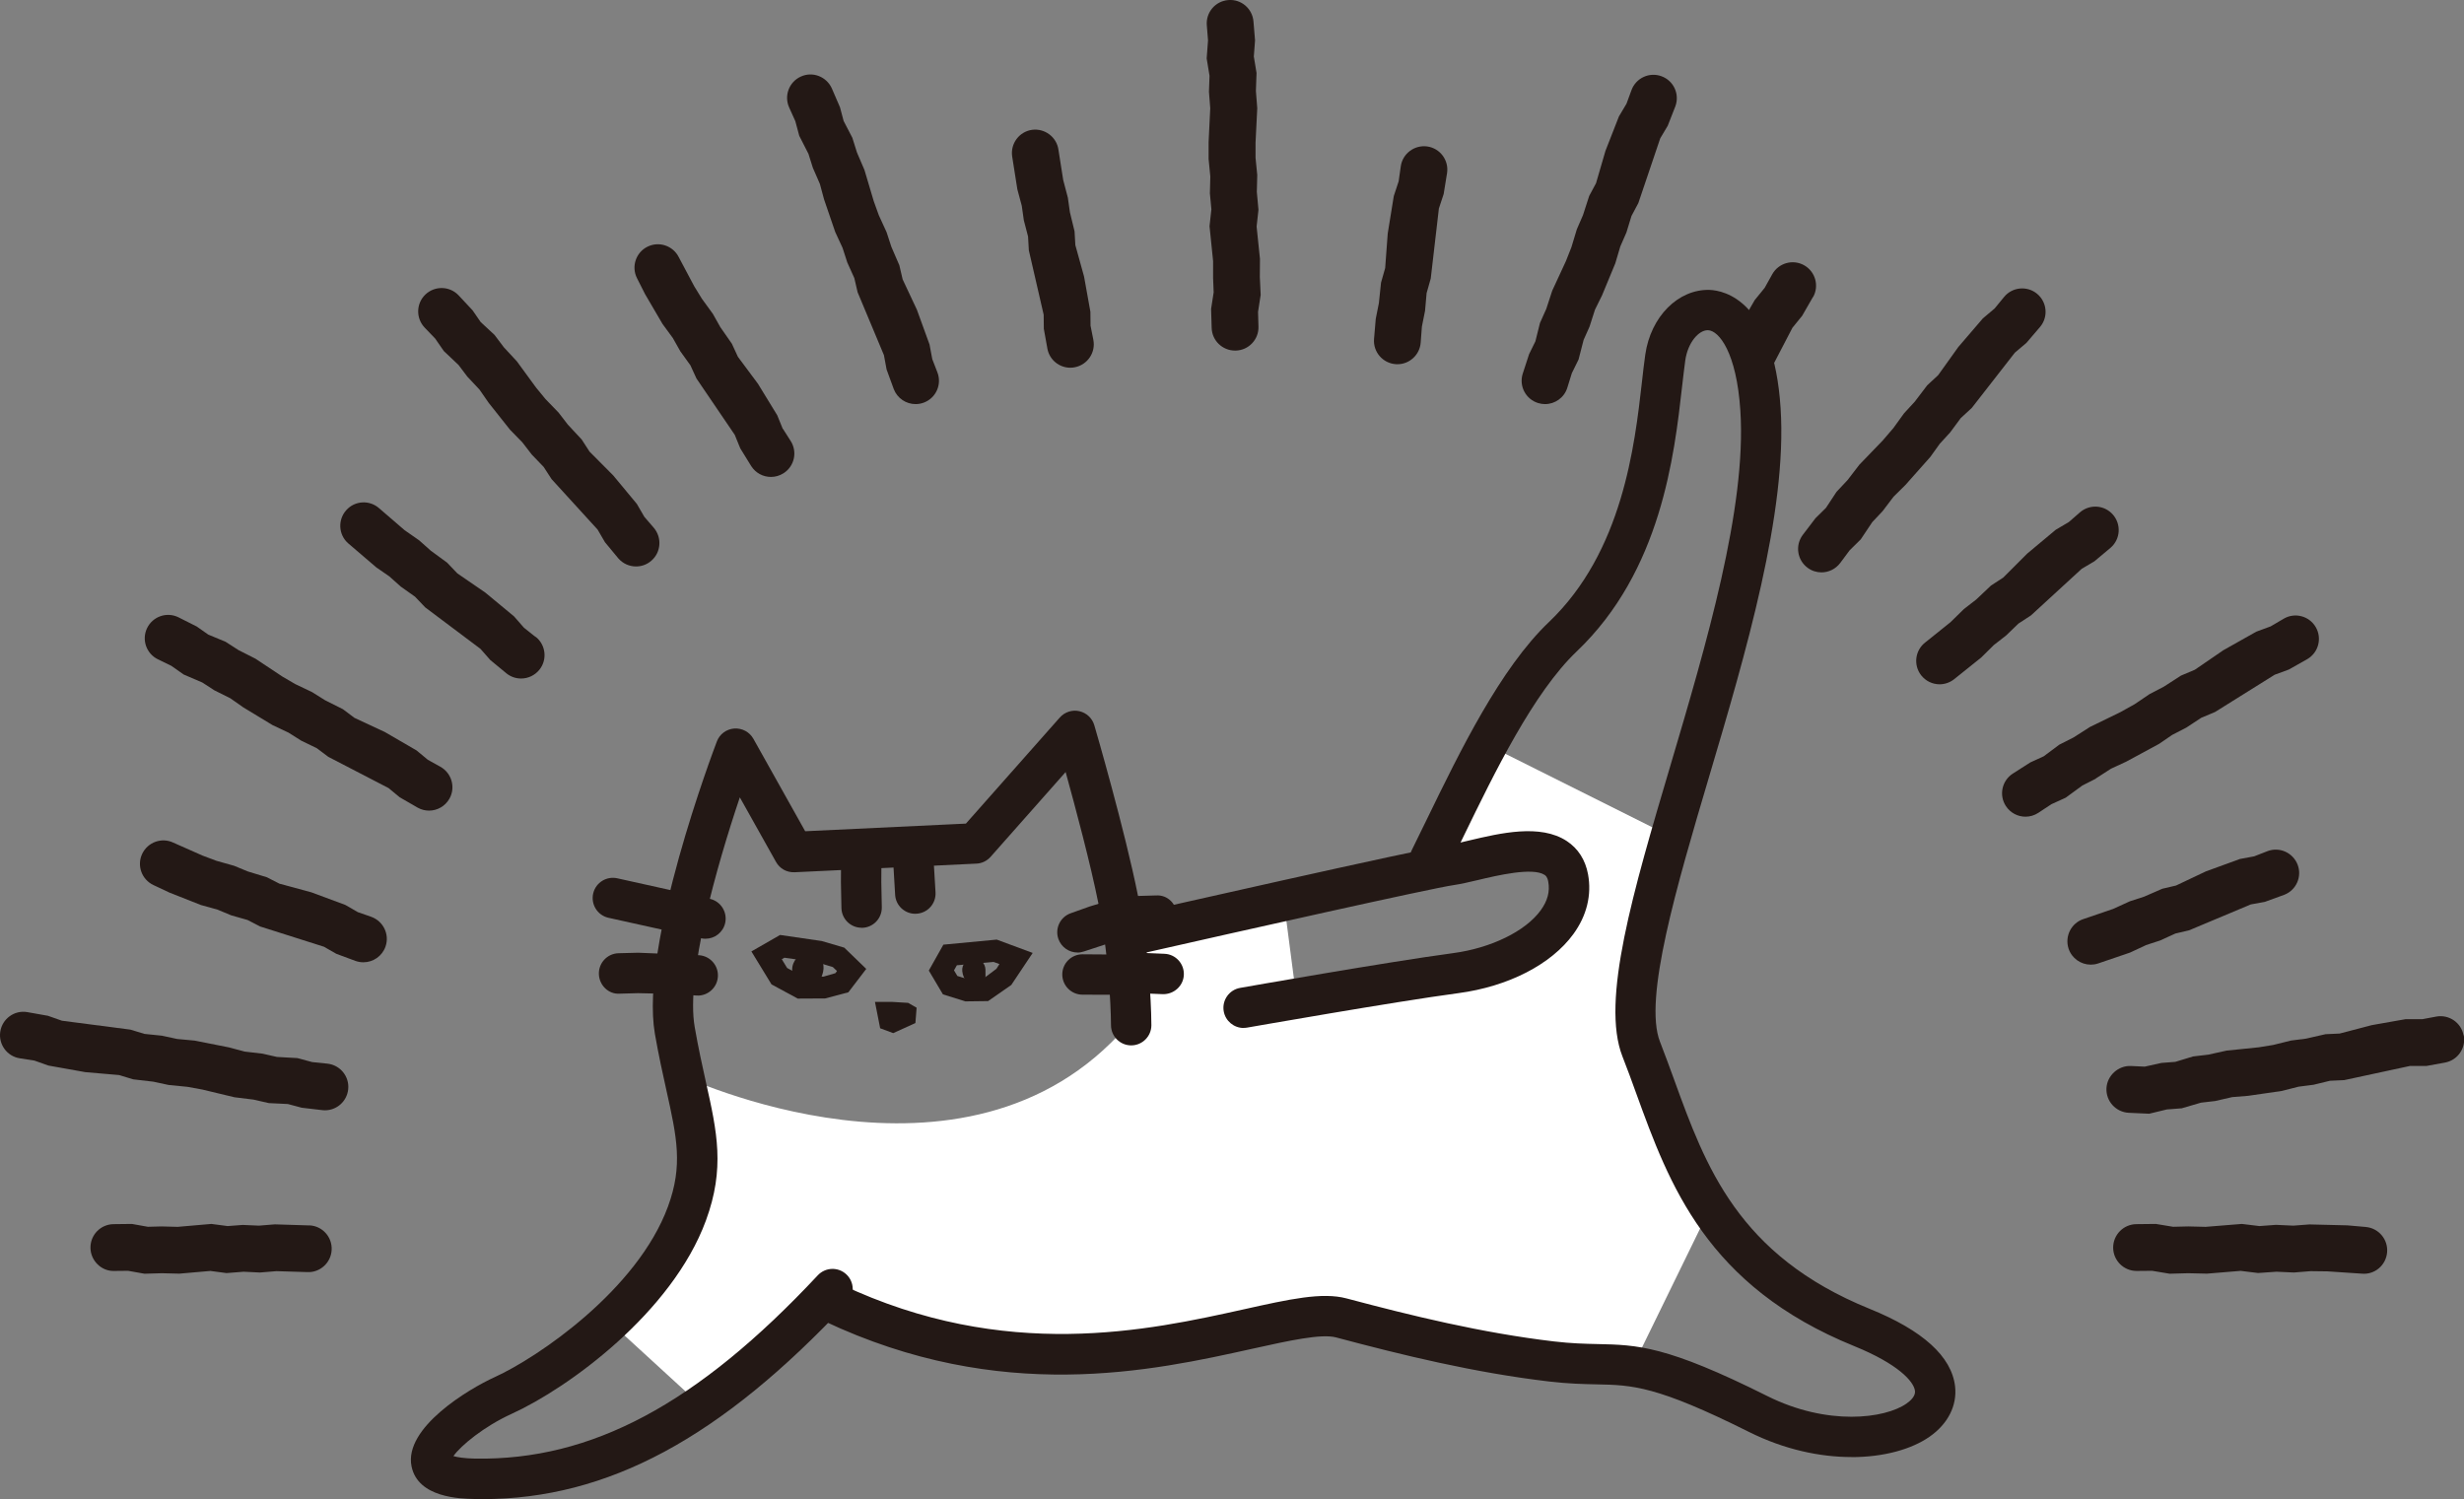
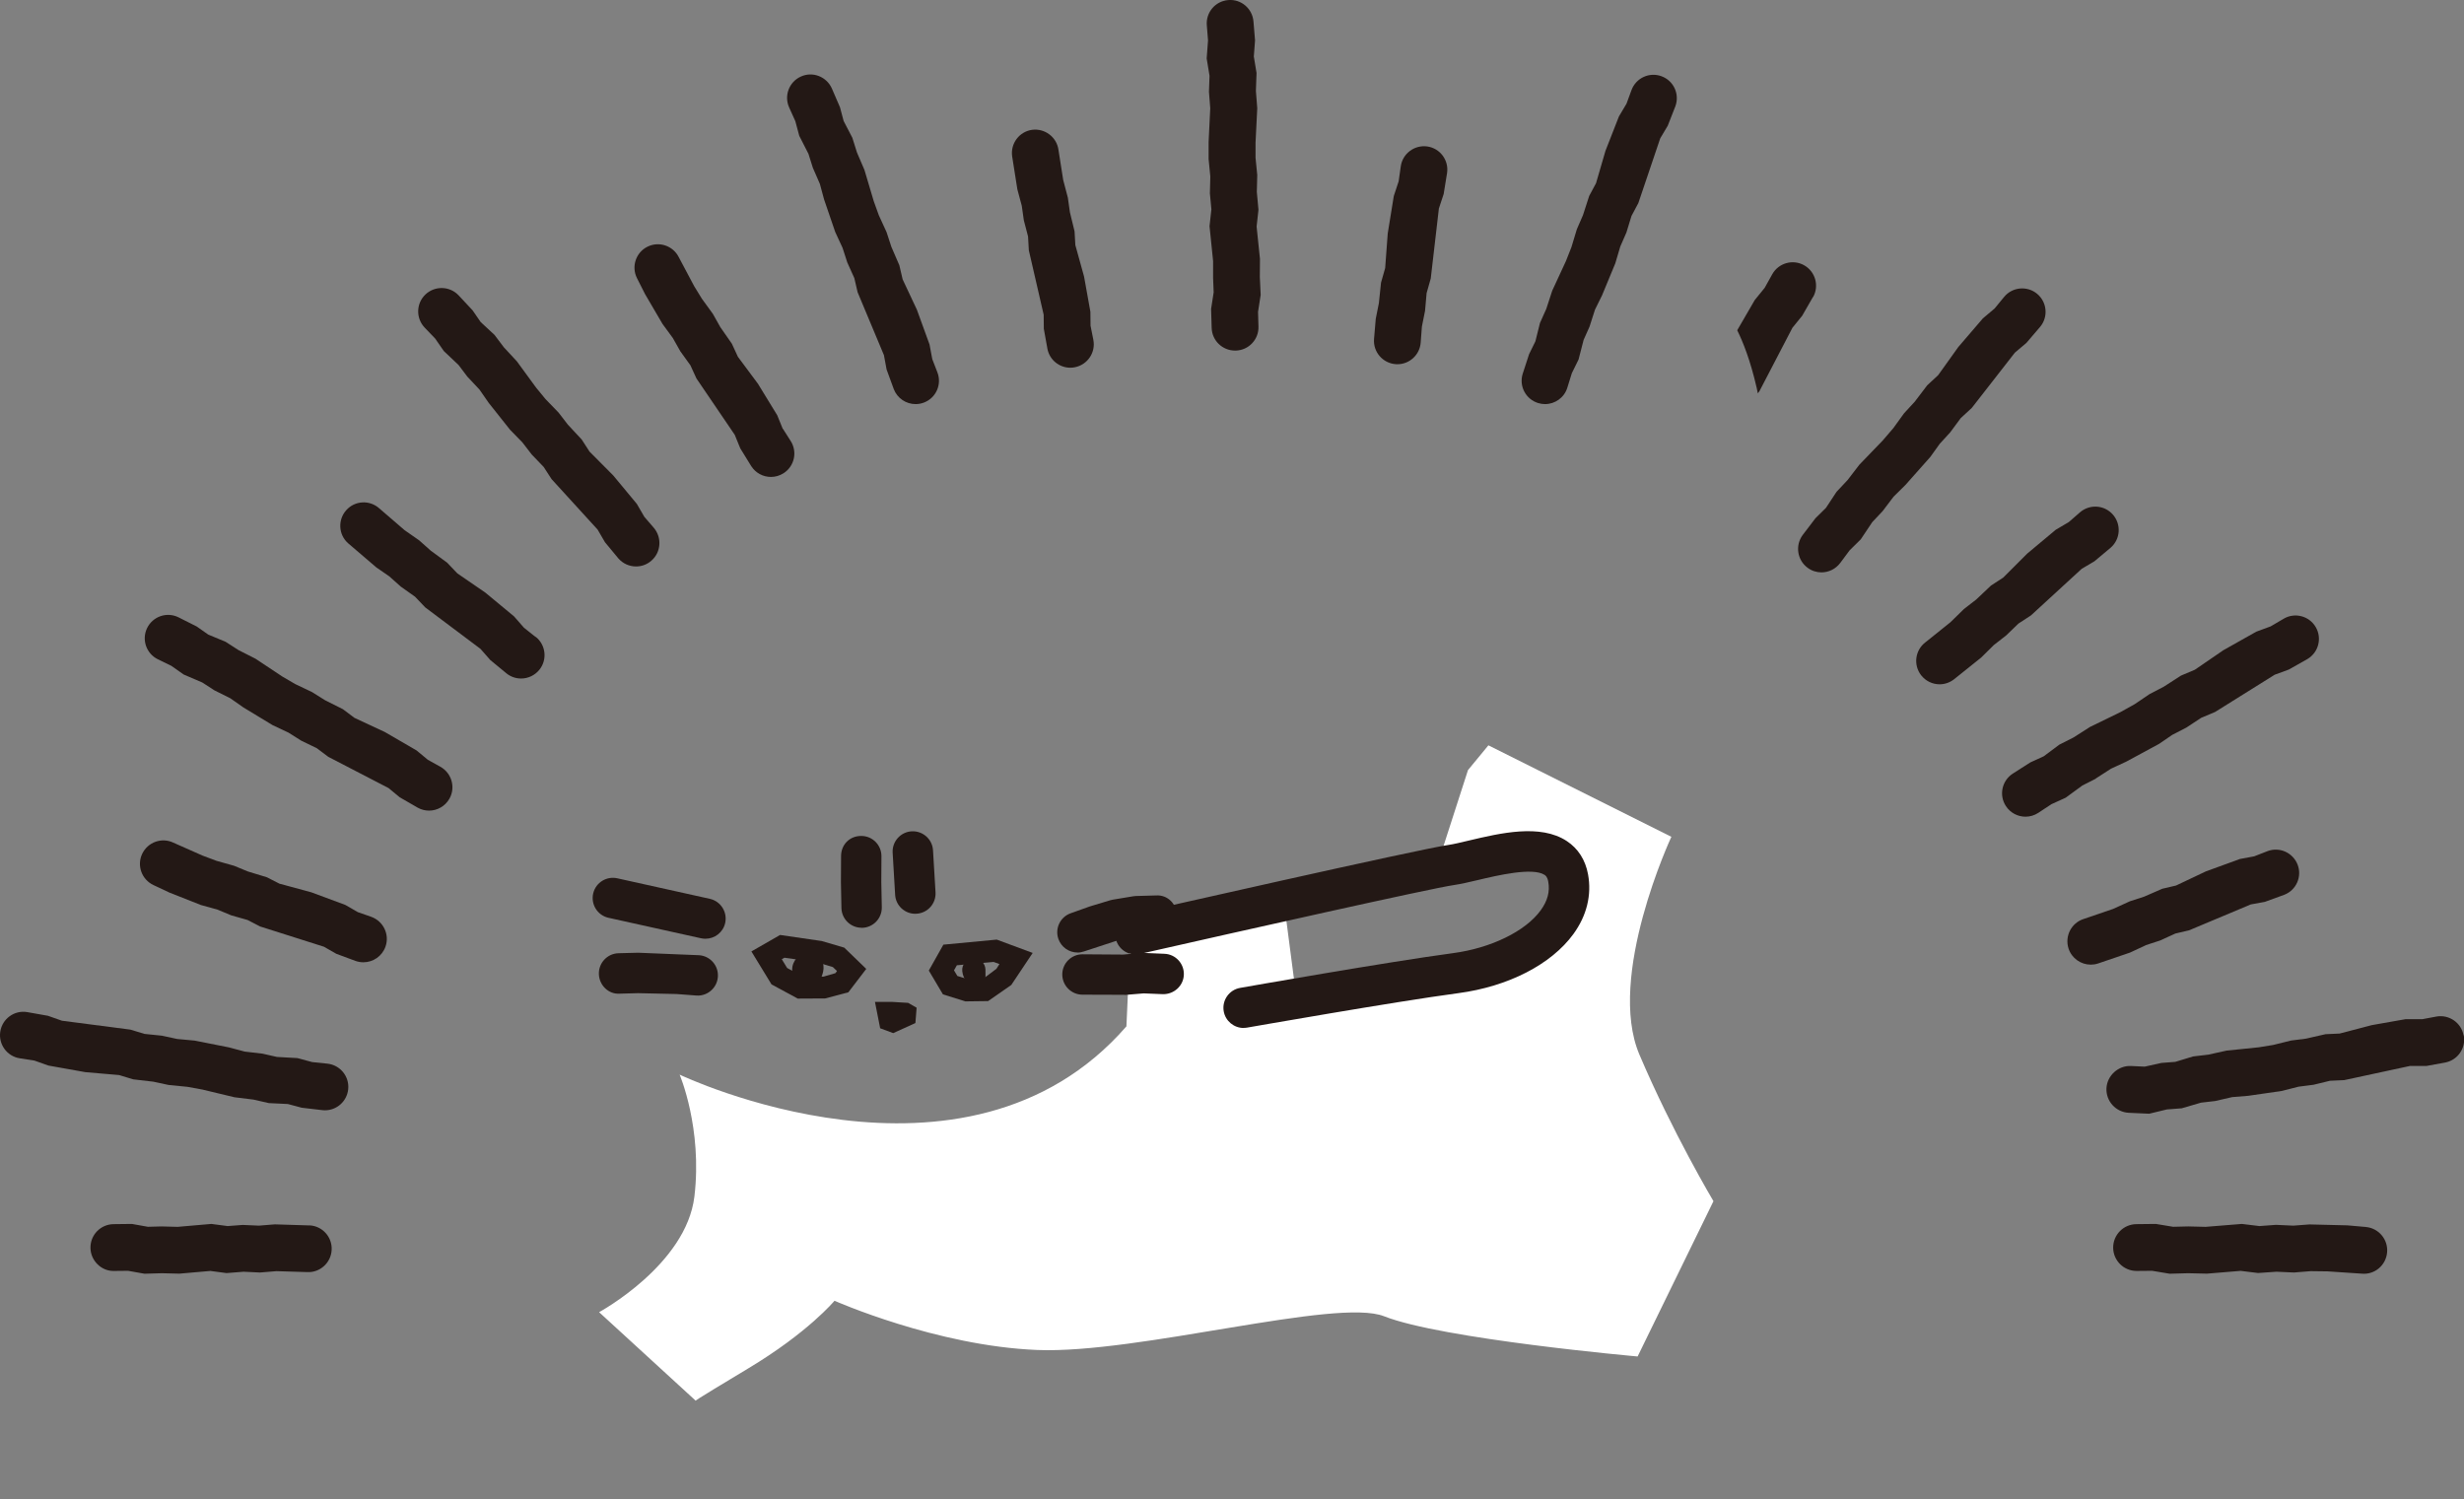
<svg xmlns="http://www.w3.org/2000/svg" id="uuid-57c21da8-4e3e-4e62-a0d8-74ffb2e07077" viewBox="0 0 345.4 210.15">
  <rect x="0" y="0" width="345.4" height="210.15" fill="#808080" stroke="none" />
  <defs>
    <style>.uuid-fca04138-6447-4e83-a31b-1d8deea2c351{fill:#fff;}.uuid-222e6044-bed3-41a9-b3f5-9afb31b22522{fill:#231815;}</style>
  </defs>
  <g id="uuid-5d24ca42-e9db-4ce9-b315-3c8dd6ec5167">
    <g id="uuid-bbcf2818-9057-4d96-beb8-bb4d00384fd0">
      <g>
        <path class="uuid-fca04138-6447-4e83-a31b-1d8deea2c351" d="M208.65,104.49l25.64,12.82s-9.14,19.57-4.48,30.53,10.38,20.55,10.38,20.55l-10.63,21.77s-27.43-2.43-35.55-5.64c-6.64-2.62-34.52,5.3-48.62,4.73-14.11-.56-28.41-6.9-28.41-6.9,0,0-3.66,4.43-12.12,9.5-8.46,5.08-7.34,4.51-7.34,4.51l-13.54-12.41s12.21-6.62,13.36-16.21c1.14-9.59-2.07-17.09-2.07-17.09,0,0,40.06,19.18,62.63-6.77l.56-12.41,21.44-5.64,1.69,12.98,11.85-.56s16.93-1.69,20.88-5.08c3.95-3.39,5.64-7.9,5.64-7.9l-2.26-5.64-5-1.09-10.99,2.04,4.07-12.62,2.85-3.46Z" />
        <g>
          <path class="uuid-222e6044-bed3-41a9-b3f5-9afb31b22522" d="M152.87,45.71l-.02-2-.89-4.95-1.22-4.4-.11-1.93-.65-2.67-.29-2.05-.65-2.47-.67-4.25c-.25-1.79-1.93-3.03-3.7-2.79-1.79,.25-3.04,1.91-2.79,3.71l.73,4.63,.62,2.31,.29,2.04,.59,2.26,.11,1.94,2.08,9.03,.02,1.97,.51,2.83c.31,1.56,1.68,2.63,3.21,2.63,.21,0,.43-.02,.65-.07,1.78-.36,2.93-2.09,2.57-3.86l-.38-1.91Z" />
          <path class="uuid-222e6044-bed3-41a9-b3f5-9afb31b22522" d="M109.73,60.13l-.78-1.92-2.7-4.41-2.81-3.78-.85-1.84-1.61-2.31-1.05-1.87-1.54-2.12-1.09-1.78-2.15-4.05c-.81-1.62-2.79-2.27-4.4-1.46-1.62,.81-2.27,2.79-1.46,4.4l1.14,2.25,2.44,4.17,1.45,1.98,1.05,1.86,1.41,1.96,.85,1.85,5.37,7.9,.77,1.89,1.54,2.5c.63,.98,1.68,1.51,2.76,1.51,.61,0,1.22-.17,1.77-.52,1.53-.98,1.97-3,.99-4.53l-1.09-1.71Z" />
          <path class="uuid-222e6044-bed3-41a9-b3f5-9afb31b22522" d="M75.07,89.29l-1.62-1.29-1.39-1.59-4.02-3.33-3.93-2.7-1.42-1.49-2.29-1.68-1.64-1.46-2.05-1.43-3.55-3.06c-1.36-1.21-3.43-1.09-4.63,.27-1.2,1.35-1.09,3.43,.27,4.63l3.95,3.38,1.81,1.25,1.63,1.45,1.99,1.41,1.43,1.5,7.74,5.81,1.38,1.57,2.28,1.88c.6,.48,1.32,.71,2.04,.71,.96,0,1.92-.43,2.57-1.24,1.13-1.42,.89-3.48-.53-4.61Z" />
          <path class="uuid-222e6044-bed3-41a9-b3f5-9afb31b22522" d="M130.68,50.32l-.38-2.03-1.77-4.87-2-4.26-.46-1.97-1.12-2.59-.67-2.05-1.09-2.38-.71-1.97-1.3-4.37-1.05-2.45-.65-2.07-1.22-2.35-.51-1.92-1.15-2.66c-.75-1.65-2.69-2.4-4.33-1.65-1.65,.74-2.39,2.68-1.65,4.33l.87,1.93,.55,2.05,1.29,2.53,.61,1.94,.99,2.27,.59,2.18,1.56,4.56,1.03,2.23,.66,2.04,.99,2.2,.46,1.98,3.69,8.82,.37,2,1.01,2.76c.5,1.3,1.74,2.1,3.06,2.1,.39,0,.79-.07,1.18-.22,1.69-.65,2.53-2.55,1.87-4.24l-.73-1.89Z" />
          <path class="uuid-222e6044-bed3-41a9-b3f5-9afb31b22522" d="M90.31,72.43l-1.04-1.79-3.31-3.99-3.32-3.34-1.1-1.7-1.93-2.07-1.32-1.71-1.82-1.88-1.33-1.62-2.69-3.68-1.82-1.96-1.31-1.74-1.94-1.8-1.13-1.64-1.98-2.12c-1.25-1.31-3.33-1.35-4.64-.1-1.31,1.25-1.35,3.33-.1,4.64l1.47,1.53,1.21,1.75,2.07,1.96,1.23,1.63,1.7,1.81,1.29,1.86,3,3.78,1.72,1.76,1.31,1.7,1.68,1.75,1.11,1.71,6.45,7.07,1.03,1.77,1.87,2.26c.65,.75,1.56,1.14,2.49,1.14,.76,0,1.52-.26,2.14-.8,1.37-1.18,1.52-3.25,.34-4.63l-1.33-1.54Z" />
          <path class="uuid-222e6044-bed3-41a9-b3f5-9afb31b22522" d="M61.73,107.49l-1.76-.98-1.58-1.31-4.46-2.59-4.25-1.98-1.61-1.21-2.51-1.26-1.82-1.14-2.35-1.12-1.8-1.05-3.78-2.51-2.37-1.2-1.82-1.17-2.43-1.01-1.61-1.13-2.58-1.3c-1.63-.79-3.59-.11-4.38,1.52-.79,1.63-.11,3.59,1.52,4.38l1.89,.92,1.72,1.21,2.61,1.12,1.7,1.1,2.21,1.1,1.84,1.29,4.11,2.49,2.21,1.04,1.81,1.14,2.17,1.05,1.61,1.21,8.45,4.38,1.56,1.29,2.53,1.46c.5,.28,1.05,.41,1.58,.41,1.15,0,2.27-.61,2.87-1.69,.88-1.58,.3-3.58-1.28-4.46Z" />
          <path class="uuid-222e6044-bed3-41a9-b3f5-9afb31b22522" d="M45.89,149.11l-2.13-.22-2.08-.56-2.86-.16-2.02-.46-2.49-.29-2.22-.59-4.79-.95-2.47-.23-2.13-.46-2.44-.25-1.98-.6-9.6-1.25-1.96-.69-2.93-.52c-1.78-.29-3.47,.94-3.75,2.73-.28,1.79,.94,3.47,2.73,3.75l2.05,.32,1.98,.7,5.15,.92,4.75,.41,1.97,.6,2.83,.33,2.14,.46,2.63,.26,2.09,.38,4.5,1.08,2.67,.33,2.15,.49,2.67,.13,1.95,.52,2.9,.34c.12,.01,.23,.02,.35,.02,1.66,0,3.08-1.25,3.26-2.94,.19-1.8-1.12-3.41-2.92-3.6Z" />
          <path class="uuid-222e6044-bed3-41a9-b3f5-9afb31b22522" d="M43.36,171.79l-4.84-.15-2.22,.18-2.27-.1-2.12,.16-2.28-.3-4.73,.41-2.24-.06-1.93,.05-2.24-.4-2.57,.03c-1.81,.02-3.26,1.5-3.24,3.32,.02,1.81,1.55,3.3,3.32,3.24l1.95-.02,2.3,.41,2.43-.07,2.46,.06,4.35-.38,2.26,.3,2.4-.19,2.28,.11,2.33-.19,4.3,.13c1.79,.1,3.35-1.31,3.43-3.12,.09-1.81-1.31-3.35-3.12-3.43Z" />
          <path class="uuid-222e6044-bed3-41a9-b3f5-9afb31b22522" d="M52.03,128.52l-1.87-.65-1.75-1.01-4.77-1.77-4.47-1.21-1.76-.9-2.66-.81-1.94-.8-2.48-.7-1.92-.72-4.11-1.82c-1.64-.78-3.59-.07-4.37,1.57-.77,1.64-.07,3.59,1.57,4.37l2.25,1.06,4.41,1.74,2.33,.65,1.93,.8,2.28,.65,1.76,.91,8.95,2.84,1.73,.99,2.72,1.01c.36,.12,.72,.18,1.08,.18,1.36,0,2.63-.85,3.1-2.2,.6-1.71-.31-3.58-2.02-4.18Z" />
          <path class="uuid-222e6044-bed3-41a9-b3f5-9afb31b22522" d="M293.78,109.14l2.14-1.38,2.12-.98,4.62-2.5,1.84-1.26,1.98-1.02,2.08-1.37,1.95-.82,8.35-5.22,1.99-.73,2.6-1.47c1.56-.92,2.08-2.93,1.16-4.49-.92-1.56-2.93-2.08-4.49-1.16l-1.82,1.07-2.01,.74-4.62,2.6-4,2.74-1.94,.82-2.42,1.56-1.98,1.03-2.1,1.42-2.03,1.13-4.23,2.06-2.3,1.47-2.01,1.02-2.17,1.62-1.88,.86-2.49,1.59c-1.51,1-1.93,3.03-.93,4.54,.63,.96,1.68,1.48,2.74,1.48,.62,0,1.25-.18,1.8-.54l1.83-1.21,2-.91,2.34-1.71,1.89-.96Z" />
          <path class="uuid-222e6044-bed3-41a9-b3f5-9afb31b22522" d="M331.67,172.01l-2.61-.23-5.32-.13-2.26,.17-2.44-.11-2.32,.17-2.46-.3-5.08,.41-2.42-.06-2.14,.05-2.42-.4-2.73,.03c-1.81,.02-3.26,1.5-3.25,3.31,.02,1.8,1.48,3.25,3.28,3.25h.03l2.15-.02,2.46,.41,2.6-.07,2.63,.06,4.72-.39,2.44,.3,2.58-.18,2.45,.11,2.36-.19,2.35,.03,4.79,.32c1.81,.18,3.4-1.17,3.56-2.98,.16-1.8-1.17-3.4-2.98-3.56Z" />
          <path class="uuid-222e6044-bed3-41a9-b3f5-9afb31b22522" d="M176.6,38.85l.02-2.56-.47-4.53,.26-2.35-.23-2.5,.06-2.38-.24-2.41v-2.11l.24-4.84-.19-2.43,.09-2.51-.38-2.31,.17-2.26-.22-2.65c-.15-1.81-1.73-3.16-3.54-3-1.81,.15-3.15,1.73-3,3.54l.17,2.12-.19,2.52,.4,2.44-.08,2.24,.18,2.3-.23,4.75v2.37l.24,2.46-.06,2.36,.21,2.23-.26,2.37,.5,4.89v2.35l.08,2.03-.36,2.33,.08,2.66c.05,1.78,1.51,3.18,3.28,3.18h.1c1.81-.05,3.24-1.56,3.18-3.37l-.06-2.06,.37-2.38-.12-2.51Z" />
          <path class="uuid-222e6044-bed3-41a9-b3f5-9afb31b22522" d="M300.79,132.5l2-.65,2.15-.98,1.92-.45,8.65-3.63,1.97-.36,2.72-.99c1.69-.65,2.53-2.56,1.87-4.24s-2.55-2.53-4.24-1.87l-1.85,.72-2,.37-4.77,1.74-4.18,1.98-1.92,.45-2.55,1.11-2,.65-2.35,1.07-4.13,1.41c-1.72,.55-2.67,2.4-2.12,4.13,.45,1.39,1.74,2.27,3.12,2.27,.33,0,.67-.05,1.01-.16l4.49-1.53,2.19-1.02Z" />
          <path class="uuid-222e6044-bed3-41a9-b3f5-9afb31b22522" d="M345.34,145.14c-.33-1.78-2.04-2.95-3.82-2.63l-1.98,.37h-2.36l-4.7,.83-4.51,1.18-1.98,.09-2.72,.62-2.11,.27-2.51,.62-2.03,.33-4.49,.46-2.58,.57-2.12,.25-2.5,.76-1.94,.15-2.35,.52-1.93-.09c-1.75-.08-3.34,1.32-3.43,3.13-.08,1.81,1.32,3.34,3.13,3.43l2.86,.13,2.48-.6,2.08-.16,2.7-.79,1.98-.23,2.4-.55,2.23-.18,4.71-.68,2.36-.6,2.1-.27,2.31-.56,1.99-.09,9.24-1.99h2.31l2.58-.47c1.78-.33,2.96-2.04,2.63-3.82Z" />
          <path class="uuid-222e6044-bed3-41a9-b3f5-9afb31b22522" d="M282.97,87.4l1.73-1.13,7.11-6.53,1.79-1.06,2.27-1.9c1.37-1.19,1.51-3.26,.32-4.63-1.19-1.37-3.26-1.51-4.63-.32l-1.56,1.36-1.82,1.07-4,3.34-3.37,3.37-1.72,1.12-2.06,1.95-1.73,1.34-1.89,1.85-3.53,2.83c-1.43,1.11-1.69,3.17-.58,4.6,.65,.83,1.61,1.27,2.59,1.27,.7,0,1.41-.23,2.01-.69l3.82-3.06,1.77-1.75,1.72-1.34,1.75-1.69Z" />
          <path class="uuid-222e6044-bed3-41a9-b3f5-9afb31b22522" d="M200.07,20.53c-1.79-.24-3.45,.99-3.71,2.78l-.3,2.11-.68,2.06-.85,5.25-.36,4.85-.58,2.04-.3,2.87-.44,2.21-.24,2.83c-.14,1.81,1.22,3.38,3.02,3.52,.08,0,.17,.01,.25,.01,1.7,0,3.14-1.31,3.27-3.03l.17-2.25,.44-2.2,.22-2.49,.58-2.05,1.14-9.81,.67-2.03,.48-2.96c.26-1.79-.99-3.46-2.78-3.71Z" />
-           <path class="uuid-222e6044-bed3-41a9-b3f5-9afb31b22522" d="M233.78,17.63l1.07-2.73c.63-1.7-.24-3.59-1.94-4.21-1.7-.63-3.58,.24-4.21,1.94l-.7,1.91-1.06,1.78-1.89,4.83-1.32,4.53-.96,1.79-.87,2.69-.86,1.98-.76,2.51-.77,1.95-1.92,4.15-.83,2.54-.89,1.99-.64,2.57-.88,1.79-.9,2.76c-.54,1.73,.43,3.57,2.16,4.1,.32,.1,.65,.15,.97,.15,1.4,0,2.7-.9,3.13-2.31l.63-2.03,.94-1.91,.71-2.75,.83-1.86,.76-2.37,1-2.03,1.85-4.47,.7-2.36,.86-1.97,.71-2.32,.96-1.8,3.07-9.08,1.05-1.76Z" />
+           <path class="uuid-222e6044-bed3-41a9-b3f5-9afb31b22522" d="M233.78,17.63l1.07-2.73c.63-1.7-.24-3.59-1.94-4.21-1.7-.63-3.58,.24-4.21,1.94l-.7,1.91-1.06,1.78-1.89,4.83-1.32,4.53-.96,1.79-.87,2.69-.86,1.98-.76,2.51-.77,1.95-1.92,4.15-.83,2.54-.89,1.99-.64,2.57-.88,1.79-.9,2.76c-.54,1.73,.43,3.57,2.16,4.1,.32,.1,.65,.15,.97,.15,1.4,0,2.7-.9,3.13-2.31l.63-2.03,.94-1.91,.71-2.75,.83-1.86,.76-2.37,1-2.03,1.85-4.47,.7-2.36,.86-1.97,.71-2.32,.96-1.8,3.07-9.08,1.05-1.76" />
          <path class="uuid-222e6044-bed3-41a9-b3f5-9afb31b22522" d="M271.87,62.26l1.5-1.64,1.48-2,1.55-1.43,6.04-7.75,1.62-1.37,1.94-2.27c1.15-1.4,.95-3.46-.45-4.62-1.4-1.15-3.47-.95-4.62,.45l-1.33,1.62-1.64,1.38-3.45,4.02-2.82,3.94-1.54,1.43-1.74,2.29-1.51,1.64-1.48,2.05-1.51,1.76-3.26,3.38-1.66,2.16-1.54,1.64-1.49,2.26-1.47,1.45-1.79,2.35c-1.08,1.46-.77,3.51,.68,4.59,.59,.44,1.27,.65,1.95,.65,1,0,1.99-.46,2.64-1.33l1.31-1.76,1.56-1.54,1.61-2.41,1.45-1.54,1.54-2.03,1.66-1.64,3.48-3.92,1.3-1.81Z" />
          <path class="uuid-222e6044-bed3-41a9-b3f5-9afb31b22522" d="M254.16,41.64c.88-1.58,.31-3.58-1.27-4.46s-3.58-.31-4.46,1.27l-1.06,1.9-1.39,1.71-2.46,4.24c.82,1.65,1.85,4.24,2.73,8.07,.06,.26,.11,.51,.16,.77l.23-.31,4.62-8.88,1.37-1.69,1.51-2.63Z" />
        </g>
-         <path class="uuid-222e6044-bed3-41a9-b3f5-9afb31b22522" d="M67.63,210.15c-.38,0-.76,0-1.14-.01-1.95-.04-7.9-.16-8.8-4.57-1.11-5.42,8.05-10.88,11.67-12.52,6.06-2.76,19.97-12.22,24.27-23.89,2.13-5.78,1.25-9.72-.2-16.25-.52-2.34-1.1-4.95-1.63-7.99-2.14-12.43,8.25-39.82,8.69-40.98,.39-1.03,1.34-1.73,2.44-1.81,1.11-.07,2.14,.48,2.68,1.44l7.26,12.96,22.53-1.07,13.16-14.87c.68-.77,1.74-1.12,2.74-.89,1.01,.23,1.81,.98,2.1,1.97,.18,.6,4.3,14.78,6.12,23.9,1.85,9.27,1.88,17.79,1.88,18.15,0,1.56-1.27,2.83-2.83,2.83h0c-1.56,0-2.83-1.27-2.83-2.83,0-.08-.02-8.34-1.76-17.04-1.12-5.61-3.21-13.42-4.6-18.45l-10.52,11.89c-.51,.57-1.22,.92-1.99,.95l-25.48,1.21c-1.13,.04-2.08-.51-2.61-1.45l-5.07-9.05c-3.24,9.61-7.59,24.91-6.33,32.18,.51,2.94,1.07,5.46,1.57,7.72,1.57,7.02,2.7,12.1,0,19.44-4.74,12.87-19.22,23.44-27.24,27.09-3.81,1.73-7.12,4.44-8.15,5.92,.53,.15,1.48,.32,3.05,.35,16.3,.26,31.09-7.59,48.03-25.7,1.07-1.14,2.86-1.2,4-.13,1.14,1.07,1.2,2.86,.13,4-17.75,18.98-33.58,27.5-51.15,27.51Z" />
        <path class="uuid-222e6044-bed3-41a9-b3f5-9afb31b22522" d="M174.33,144.11c-1.35,0-2.55-.97-2.79-2.34-.27-1.54,.76-3.01,2.3-3.28,.85-.15,20.79-3.66,29.84-4.87,5.33-.71,10.16-3.07,12.29-6,.97-1.33,1.32-2.65,1.06-4.03-.12-.68-.38-.85-.51-.94-1.68-1.1-6.66,.08-9.34,.72-1.3,.31-2.45,.57-3.34,.7-3.27,.47-30.25,6.53-44.05,9.66-1.53,.35-3.04-.61-3.39-2.14-.35-1.52,.61-3.04,2.14-3.39,1.64-.37,40.2-9.13,44.51-9.75,.75-.11,1.73-.35,2.83-.61,4.47-1.06,10.03-2.37,13.74,.06,1.59,1.04,2.62,2.65,2.99,4.67,.53,2.91-.18,5.8-2.06,8.38-3.1,4.25-9.12,7.35-16.13,8.28-8.93,1.19-29.4,4.8-29.61,4.83-.17,.03-.33,.04-.5,.04Z" />
-         <path class="uuid-222e6044-bed3-41a9-b3f5-9afb31b22522" d="M259.54,204.26c-4.4,0-9.39-1.04-14.33-3.5-13.03-6.51-16.36-6.59-21.4-6.69-1.83-.04-3.91-.08-6.65-.4-10.51-1.24-20.57-3.7-29.87-6.18-2.08-.55-6.54,.44-11.7,1.58-14.06,3.12-35.3,7.84-60.08-3.88-1.42-.67-2.02-2.36-1.35-3.77,.67-1.42,2.36-2.01,3.77-1.35,23.03,10.89,43.13,6.43,56.43,3.48,6.37-1.42,10.98-2.44,14.39-1.53,9.1,2.42,18.92,4.83,29.07,6.03,2.47,.29,4.32,.33,6.11,.37,5.6,.12,9.64,.2,23.81,7.29,8.45,4.22,16.49,3.16,19.5,1.06,.59-.41,1.28-1.06,1.2-1.77-.15-1.37-2.47-3.83-8.47-6.27-20.8-8.43-25.99-22.75-30.58-35.37-.64-1.77-1.28-3.54-1.96-5.26-3.05-7.79,1.48-23.09,6.73-40.8,5.01-16.92,10.69-36.1,9.8-49.73-.53-8.17-3-11.22-4.53-11.28-.02,0-.04,0-.05,0-1.23,0-2.77,1.67-3.14,4.22-.15,1.08-.29,2.32-.45,3.69-1.09,9.66-2.93,25.84-14.76,37.11-6.07,5.78-11.51,16.96-15.88,25.95-.74,1.53-1.46,3.01-2.16,4.4-.7,1.4-2.4,1.97-3.8,1.27-1.4-.7-1.97-2.4-1.27-3.8,.69-1.38,1.4-2.84,2.13-4.35,4.57-9.4,10.26-21.09,17.07-27.57,10.34-9.85,12.03-24.75,13.04-33.64,.16-1.43,.31-2.73,.47-3.85,.76-5.34,4.62-9.2,9.01-9.08,2.09,.08,8.98,1.51,9.96,16.57,.95,14.63-4.88,34.33-10.03,51.7-4.54,15.31-9.22,31.14-6.88,37.12,.69,1.77,1.35,3.58,2.01,5.39,4.38,12.08,8.92,24.57,27.38,32.06,7.47,3.03,11.5,6.69,11.98,10.88,.3,2.68-1,5.25-3.58,7.05-2.52,1.76-6.42,2.86-10.95,2.86Z" />
        <path class="uuid-222e6044-bed3-41a9-b3f5-9afb31b22522" d="M128.3,128.1c-1.48,0-2.73-1.15-2.82-2.65l-.35-5.93c-.08-1.56,1.12-2.9,2.68-2.98,1.56-.08,2.9,1.12,2.98,2.68l.35,5.86c.1,1.56-1.08,2.91-2.64,3.01-.06,0-.13,0-.19,0Z" />
        <path class="uuid-222e6044-bed3-41a9-b3f5-9afb31b22522" d="M120.78,130.06c-1.54,0-2.8-1.23-2.83-2.78l-.07-3.6,.02-3.68c.01-1.56,1.16-2.82,2.85-2.81,1.57,.01,2.82,1.29,2.81,2.85l-.02,3.61,.07,3.53c.03,1.57-1.21,2.86-2.78,2.89-.02,0-.04,0-.06,0Z" />
        <path class="uuid-222e6044-bed3-41a9-b3f5-9afb31b22522" d="M151.04,133.53c-1.16,0-2.25-.72-2.67-1.88-.53-1.47,.24-3.1,1.71-3.62l2.69-.96,2.88-.87c.12-.04,.23-.06,.35-.08l2.83-.47c.13-.02,.25-.03,.38-.04l2.85-.08c1.61-.11,2.87,1.19,2.92,2.75,.05,1.56-1.18,2.87-2.75,2.92l-2.66,.08-2.47,.41-5.12,1.68c-.32,.11-.64,.17-.95,.17Z" />
        <path class="uuid-222e6044-bed3-41a9-b3f5-9afb31b22522" d="M157.65,139.46l-5.93-.02c-1.56-.01-2.82-1.29-2.81-2.85,.01-1.56,1.28-2.81,2.83-2.81h.02l5.67,.04,2.6-.23c.12,0,.23,0,.35,0l2.85,.12c1.56,.06,2.78,1.38,2.72,2.94-.06,1.56-1.39,2.75-2.94,2.72l-2.68-.11-2.67,.22Z" />
        <path class="uuid-222e6044-bed3-41a9-b3f5-9afb31b22522" d="M98.89,131.6c-.21,0-.43-.02-.64-.07l-13.01-2.88c-1.52-.37-2.45-1.91-2.08-3.43,.37-1.52,1.9-2.45,3.43-2.08l12.94,2.87c1.52,.35,2.47,1.88,2.12,3.4-.3,1.31-1.47,2.19-2.76,2.19Z" />
        <path class="uuid-222e6044-bed3-41a9-b3f5-9afb31b22522" d="M97.82,139.56c-.07,0-.15,0-.22,0l-2.75-.21-5.4-.12-2.59,.07c-1.56,.11-2.87-1.19-2.91-2.76-.04-1.56,1.19-2.87,2.76-2.91l2.76-.07,8.55,.35c1.56,.12,2.73,1.48,2.61,3.04-.11,1.49-1.36,2.62-2.82,2.62Z" />
        <path class="uuid-222e6044-bed3-41a9-b3f5-9afb31b22522" d="M111.81,139.98l-3.66-1.98-2.82-4.62,4.02-2.31,5.84,.85,3.16,.93,3.08,2.98-2.51,3.28-3.26,.86-3.84,.02Zm3.83-1.55h0Zm-5.3-2.73l2.24,1.21h2.85l1.67-.48,.23-.3-.58-.56-2.22-.66-4.57-.65-.37,.21,.75,1.23Z" />
        <path class="uuid-222e6044-bed3-41a9-b3f5-9afb31b22522" d="M135.36,140.39l-3.18-.99-1.98-3.34,2.04-3.63,7.48-.71,5.04,1.87-3,4.49-3.25,2.26-3.14,.04Zm3.11-1.75h0Zm-4.26-1.82l1.59,.5,1.9-.02,1.98-1.49,.42-.66-.82-.3-5.15,.47-.4,.71,.48,.8Z" />
        <polygon class="uuid-222e6044-bed3-41a9-b3f5-9afb31b22522" points="125.21 144.83 123.38 144.15 122.65 140.45 124.98 140.45 127.31 140.59 128.49 141.27 128.32 143.42 125.21 144.83" />
        <path class="uuid-222e6044-bed3-41a9-b3f5-9afb31b22522" d="M112.96,133.53c-.32,.03-.63,.16-.88,.37-.56,.47-1.46,1.53-.81,3.11,.47,1.14,1.26,1.5,1.91,1.58s1.26-.26,1.58-.82c.48-.84,1.06-2.22,.37-3.19-.69-.98-1.62-1.08-2.18-1.03Z" />
        <path class="uuid-222e6044-bed3-41a9-b3f5-9afb31b22522" d="M136.56,134.34c-.99-.03-1.78,.83-1.67,1.81,.07,.62,.29,1.07,.59,1.45,.55,.68,2.56,.15,2.64-.21,.03-.16,.03-.81,.02-1.46-.02-.87-.71-1.57-1.58-1.6h0Z" />
      </g>
    </g>
  </g>
</svg>